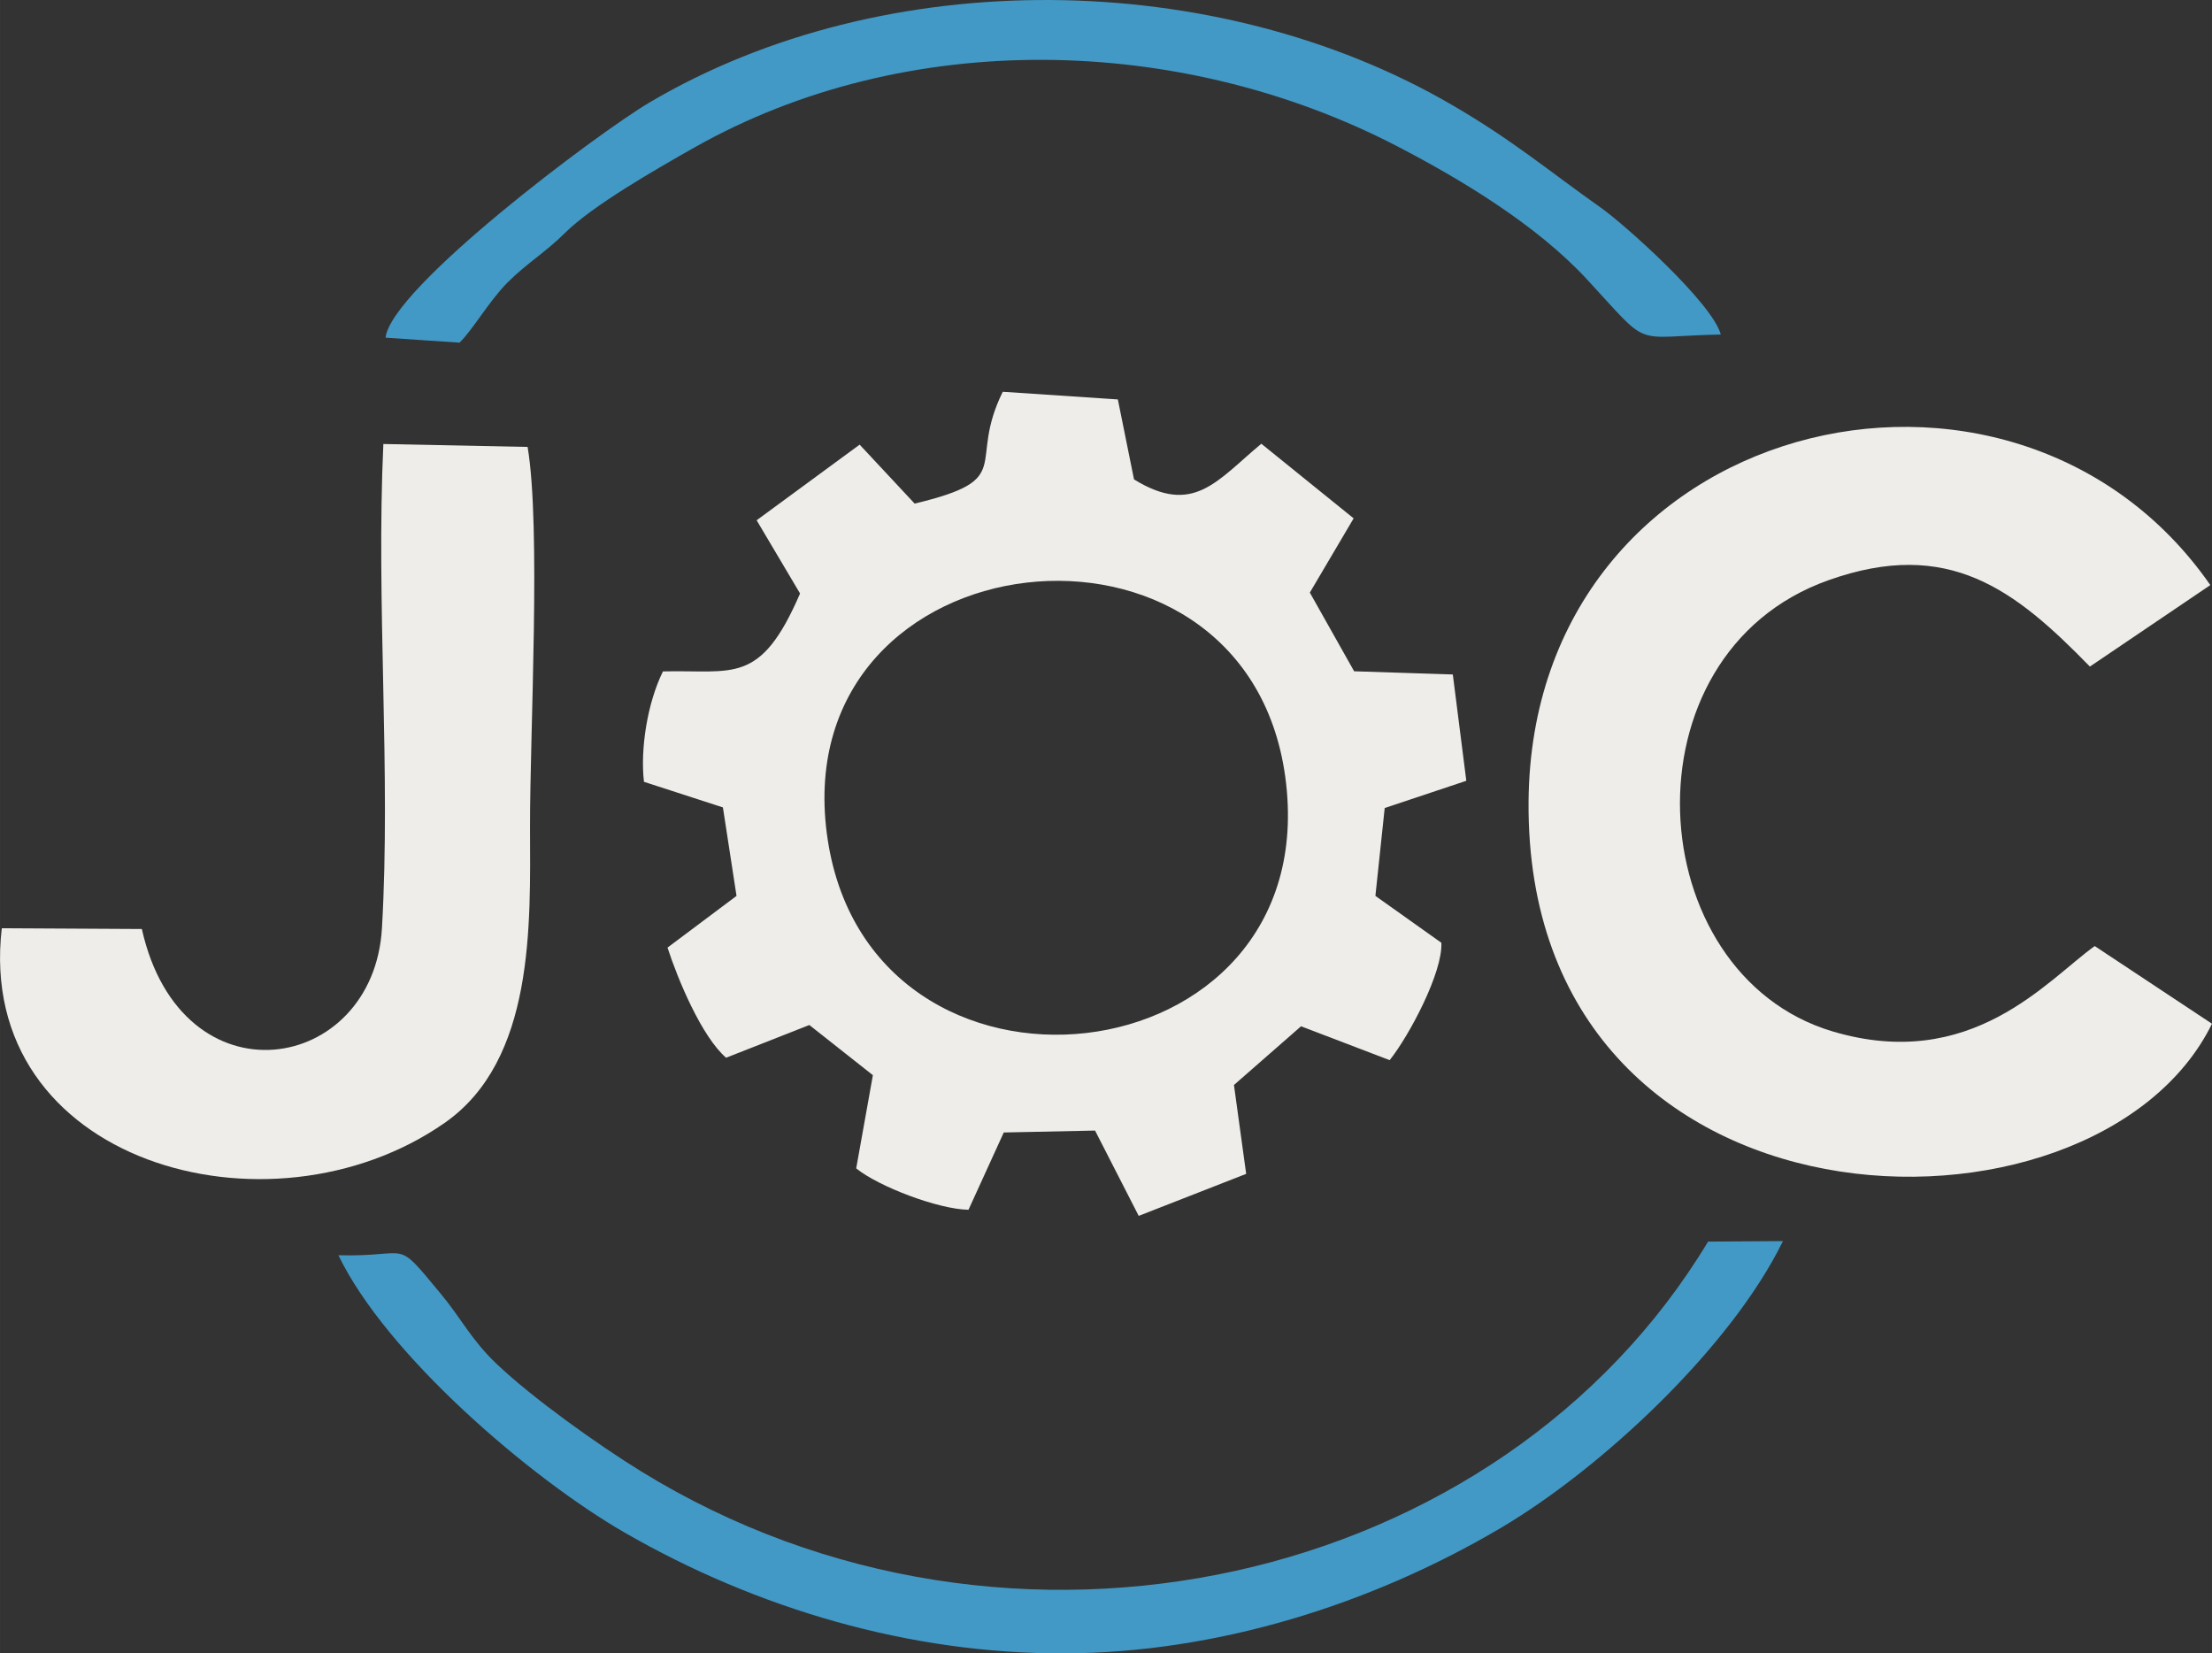
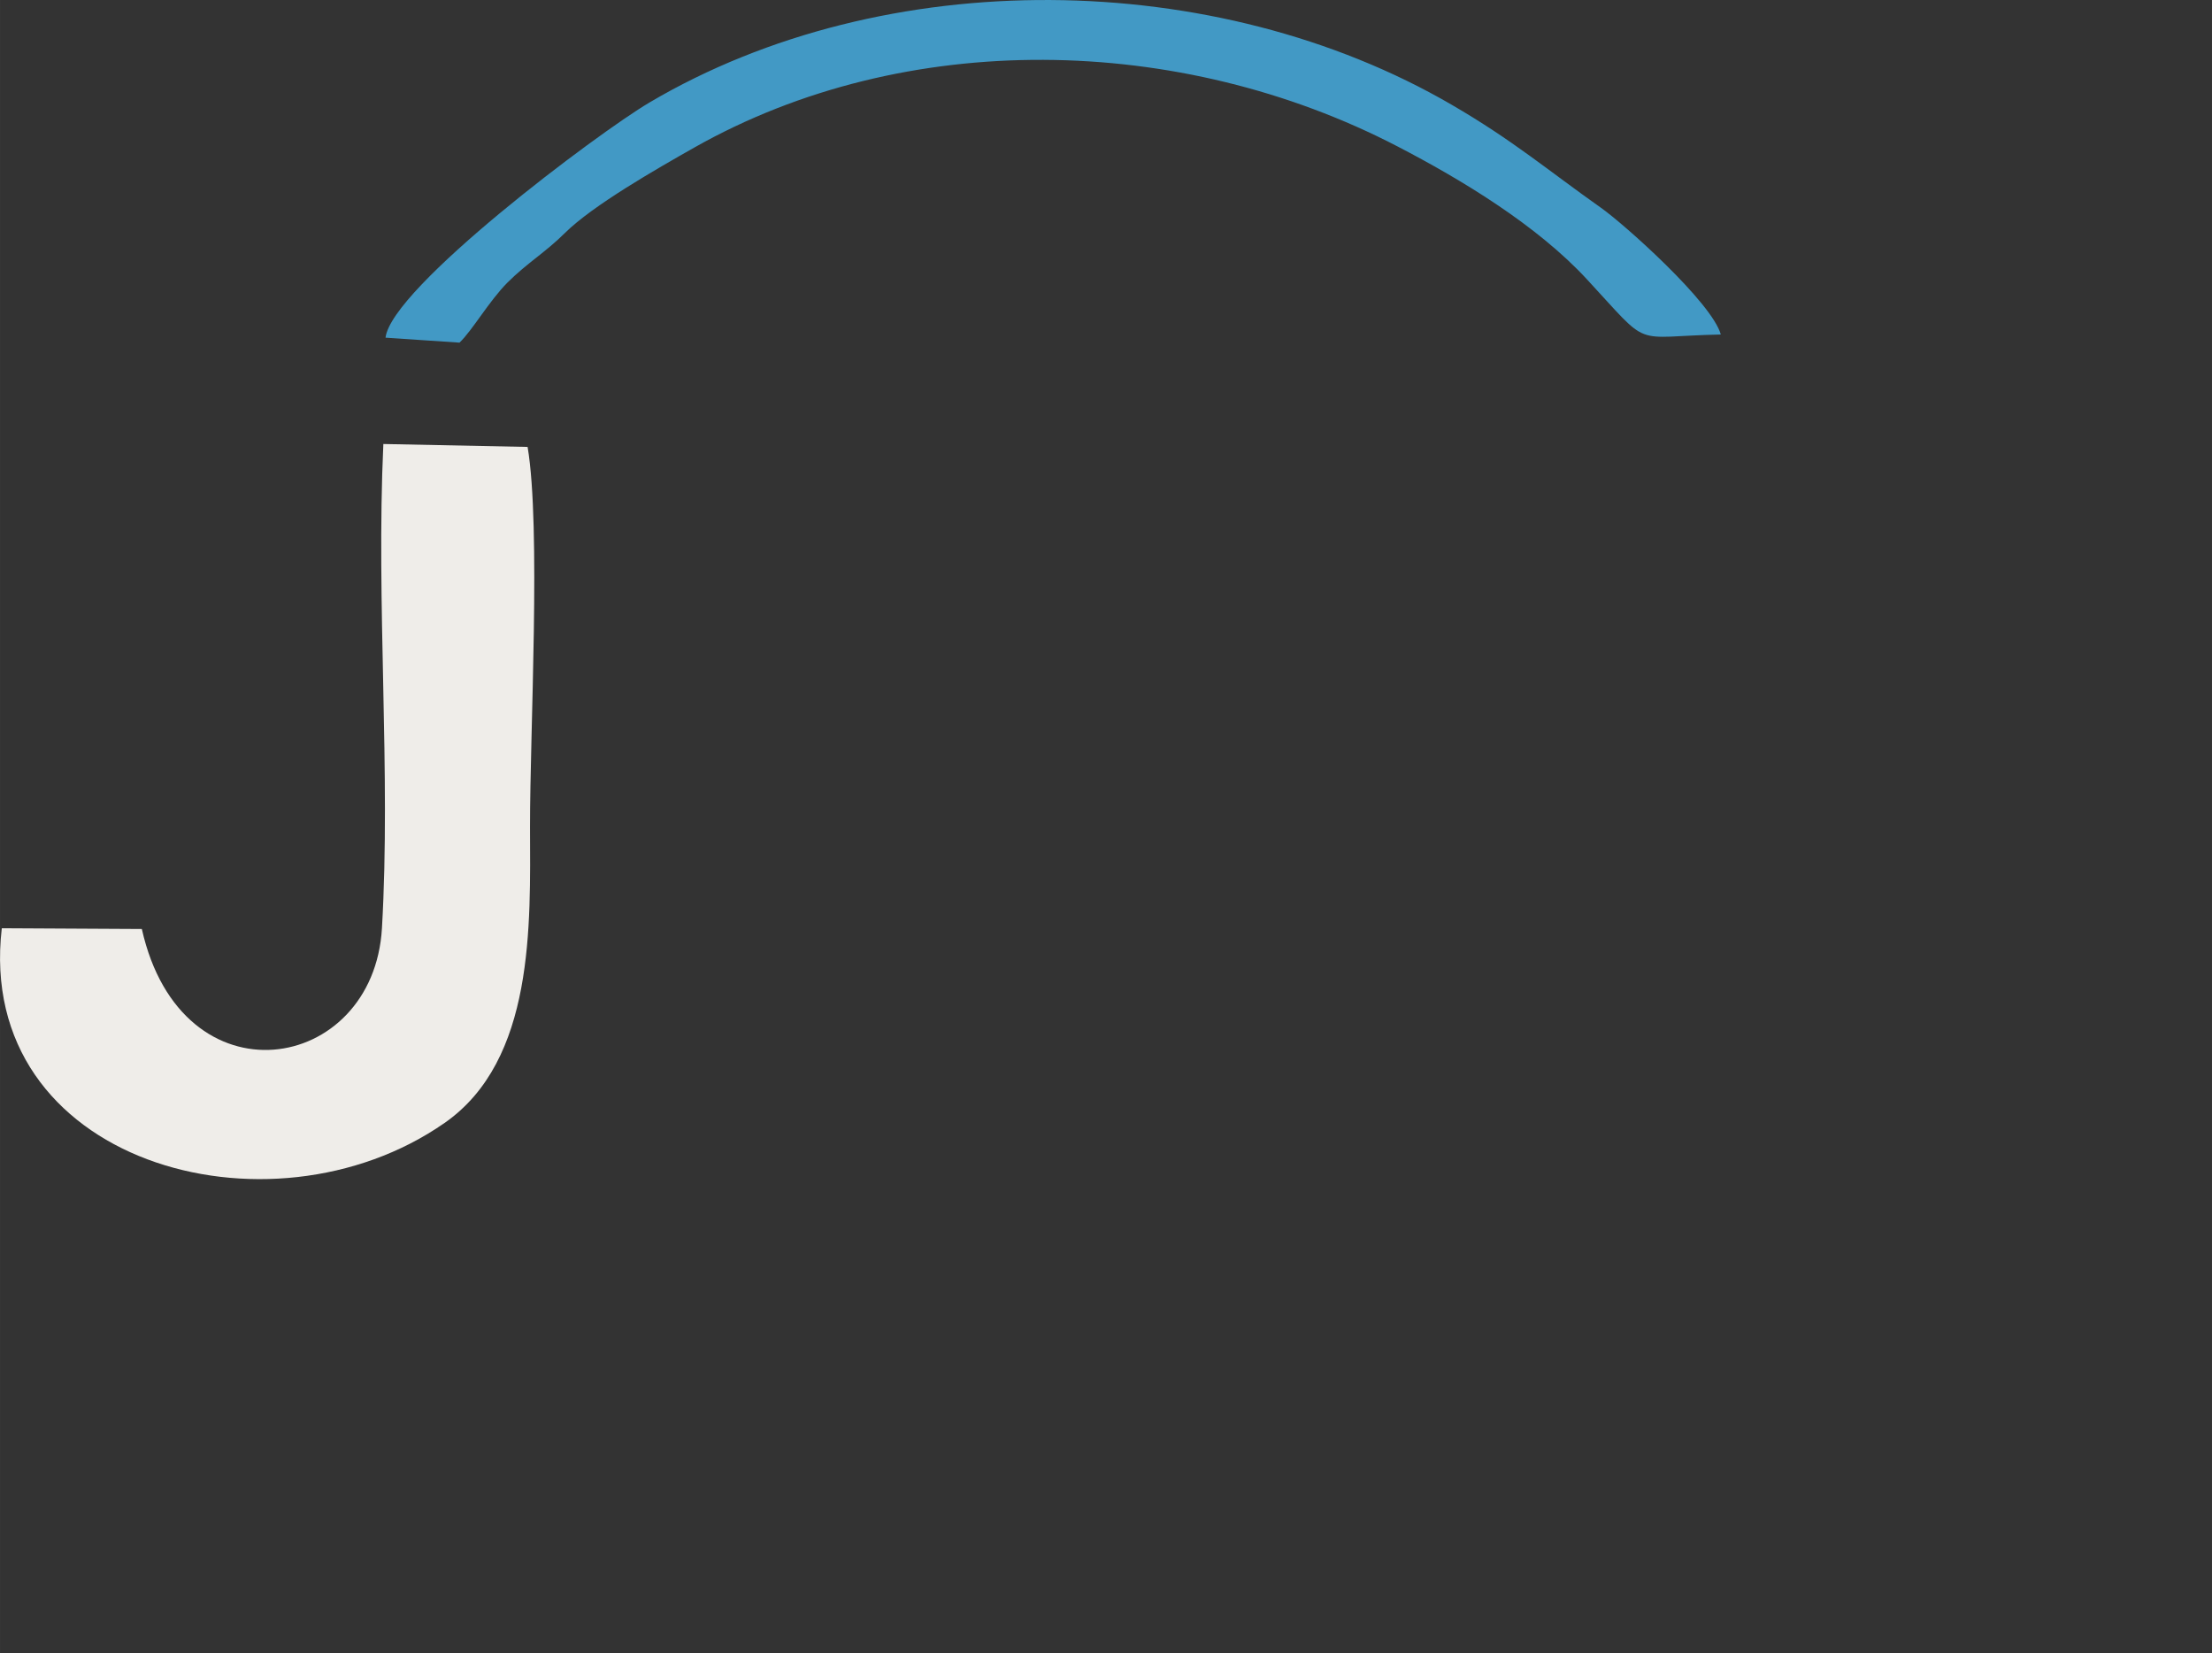
<svg xmlns="http://www.w3.org/2000/svg" xml:space="preserve" width="178.672mm" height="133.535mm" version="1.1" style="shape-rendering:geometricPrecision; text-rendering:geometricPrecision; image-rendering:optimizeQuality; fill-rule:evenodd; clip-rule:evenodd" viewBox="0 0 17374 12985">
  <rect x="0" y="0" width="17374" height="12985" fill="#333333" stroke="none" />
  <defs>
    <style type="text/css">
   
    .fil1 {fill:#4299C5}
    .fil0 {fill:#EFEDE9}
   
  </style>
  </defs>
  <g id="Vrstva_x0020_1">
    <g id="_2594120953168">
-       <path class="fil0" d="M6494 6544c-305,-2351 3286,-2750 3601,-443 329,2412 -3294,2805 -3601,443zm690 -2589l-432 -463 -809 594 341 575c-313,725 -524,598 -1077,612 -123,249 -179,612 -149,867l620 201 107 695 -542 406c81,251 269,700 460,865l654 -257 499 394 -131 732c178,144 645,321 882,325l277 -607 717 -15 343 670 844 -330 -96 -698 527 -461 696 266c155,-194 418,-691 406,-922l-518 -368 73 -690 641 -214 -106 -835 -775 -25 -348 -618 344 -583 -725 -586c-351,292 -533,568 -1000,280l-127 -628 -904 -60c-283,573 118,684 -692,878z" />
-       <path class="fil0" d="M17374 8040l-921 -610c-374,267 -969,995 -2060,670 -1514,-452 -1667,-2963 -32,-3543 945,-336 1466,75 2054,678l946 -640c-1553,-2235 -5332,-1327 -5355,1701 -26,3499 4450,3612 5368,1744z" />
      <path class="fil0" d="M1114 7296l-1100 -6c-213,1840 2101,2489 3478,1529 709,-494 673,-1558 671,-2324 -1,-745 87,-2355 -19,-2985l-1133 -23c-58,1258 60,2575 -11,3802 -66,1146 -1574,1397 -1886,7z" />
-       <path class="fil1" d="M2658 9858c373,776 1501,1747 2246,2177 1041,600 2243,954 3455,950 1195,-4 2404,-381 3425,-983 797,-470 1812,-1420 2220,-2255l-588 4c-1626,2700 -5477,3594 -8381,1804 -339,-209 -852,-574 -1138,-847 -198,-189 -273,-353 -439,-552 -368,-443 -218,-282 -800,-298z" />
      <path class="fil1" d="M3028 2652l581 39c101,-96 232,-326 376,-471 154,-154 298,-237 453,-391 219,-217 722,-504 1015,-670 1660,-939 3816,-895 5522,-10 507,263 1095,619 1487,1042 517,558 339,451 1054,436 -69,-251 -758,-866 -941,-995 -422,-298 -687,-527 -1174,-810 -1851,-1076 -4448,-1110 -6300,-17 -415,246 -2027,1456 -2073,1847z" />
    </g>
  </g>
</svg>